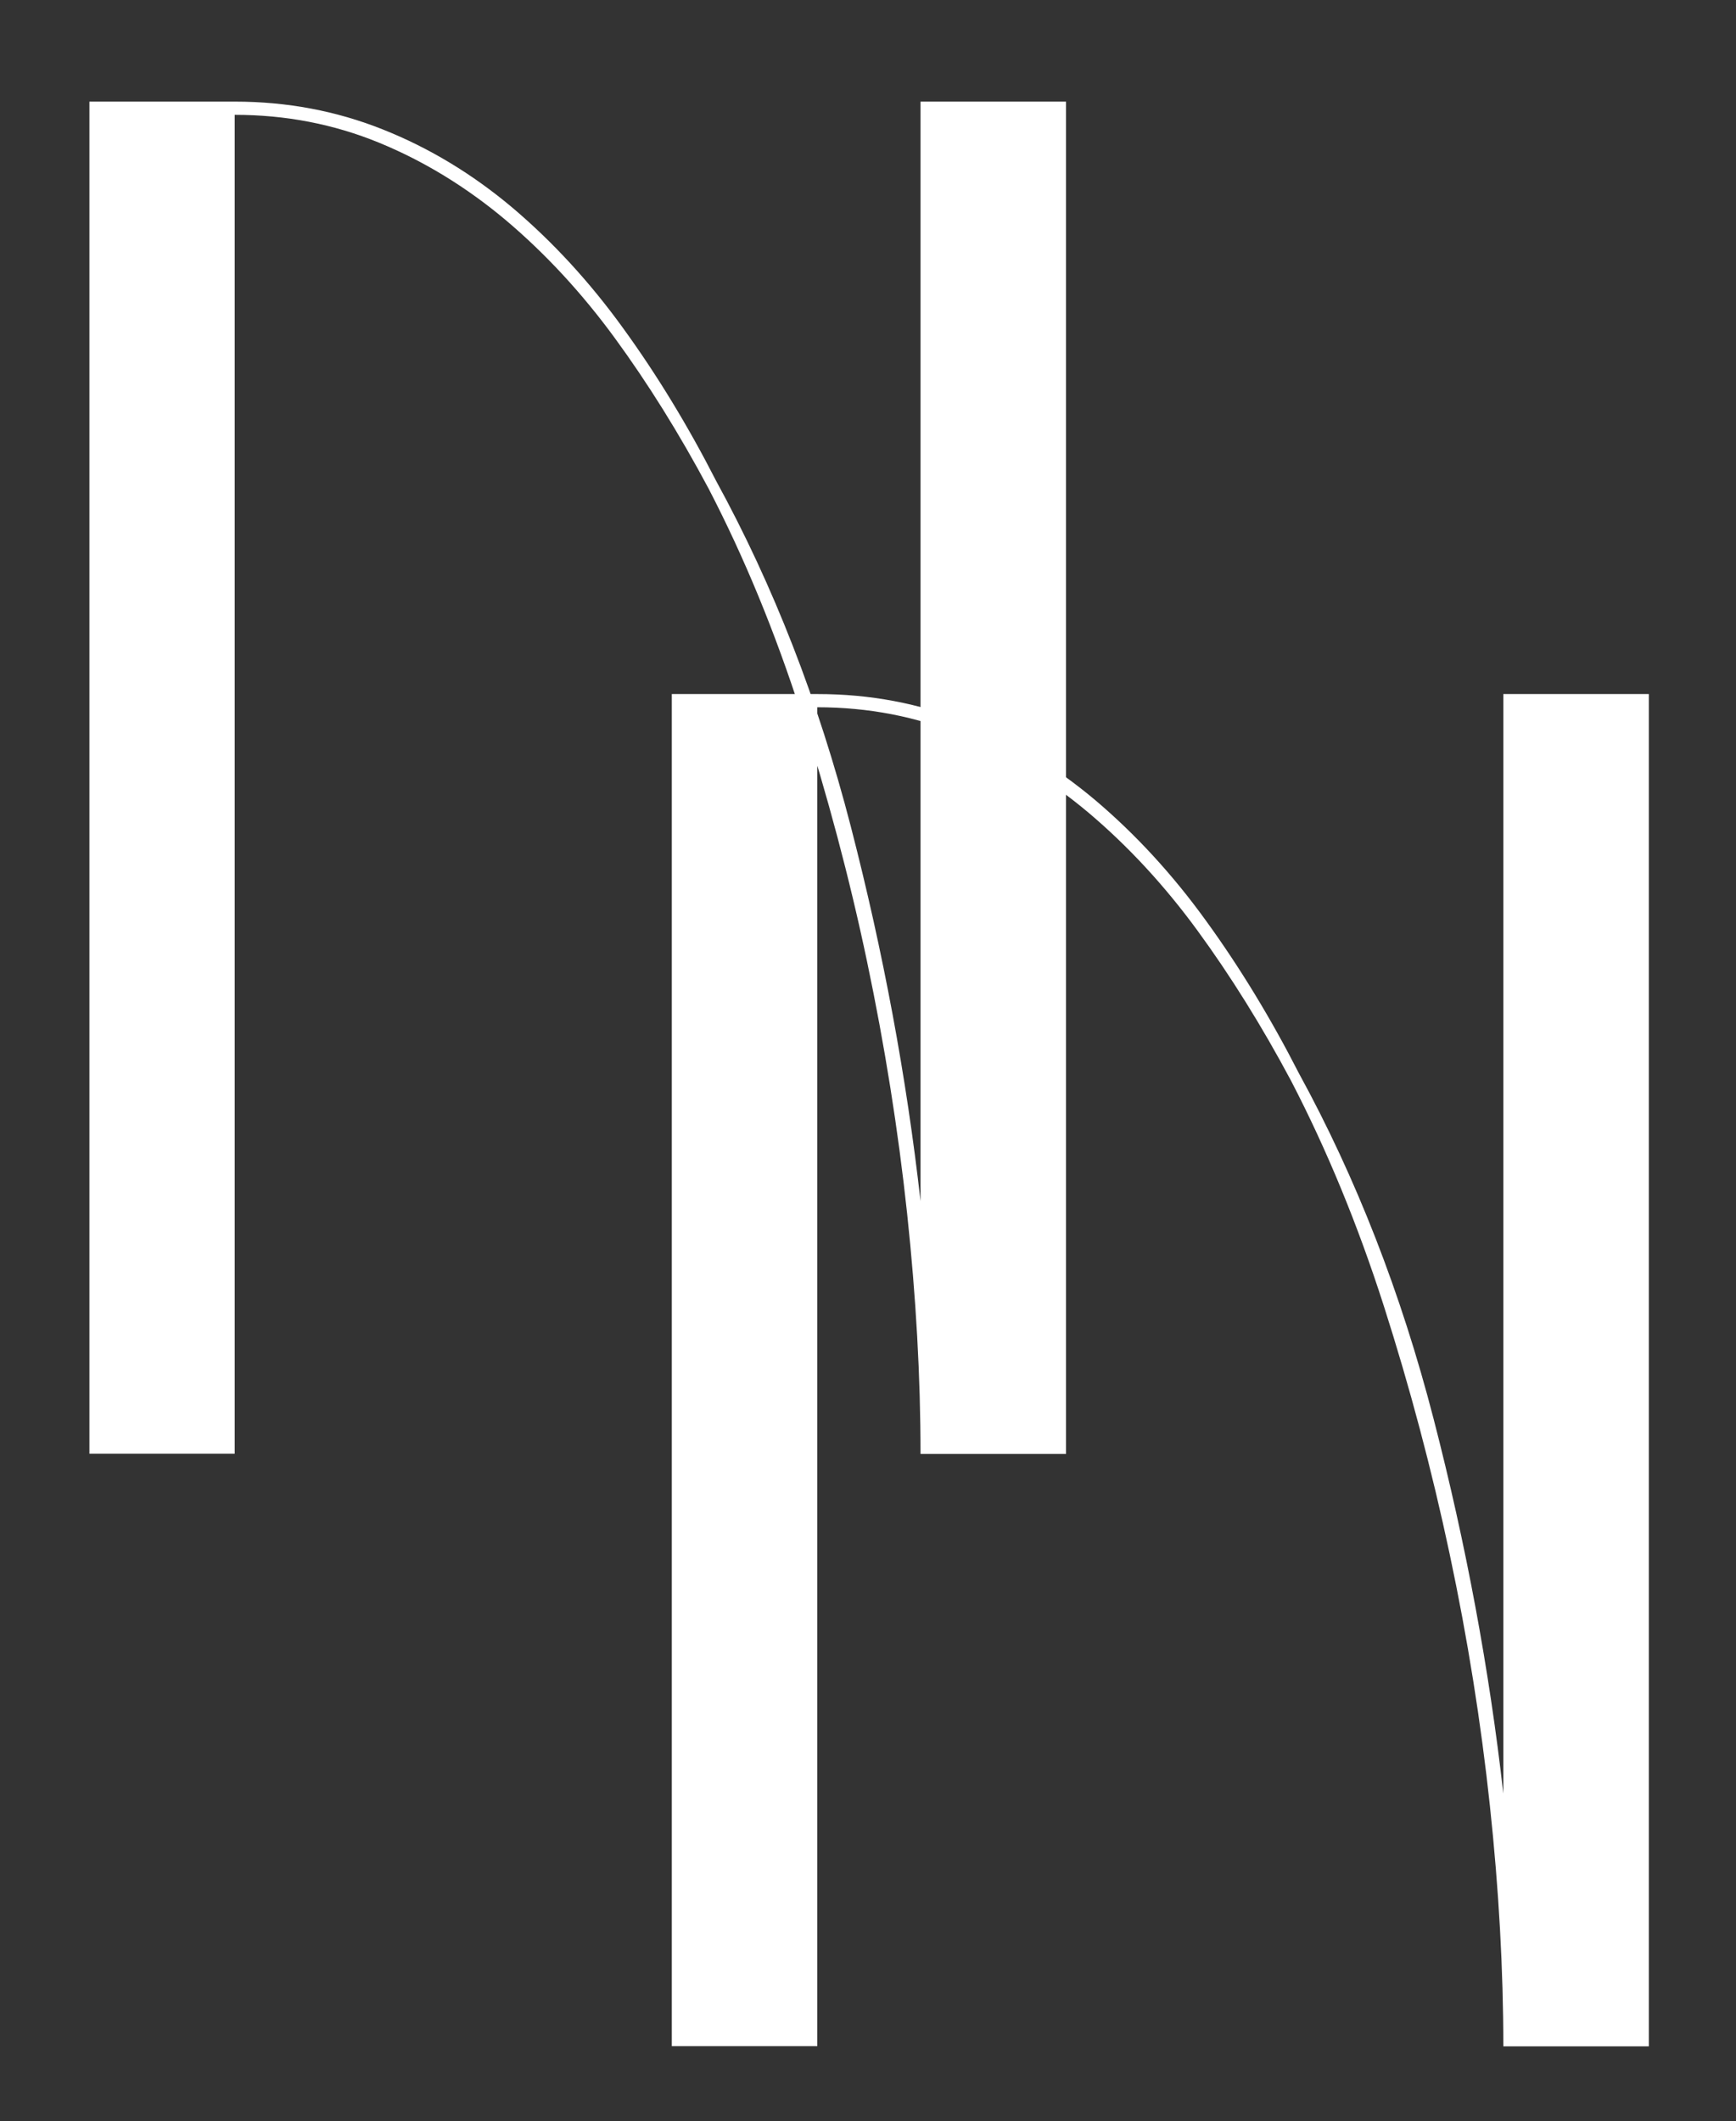
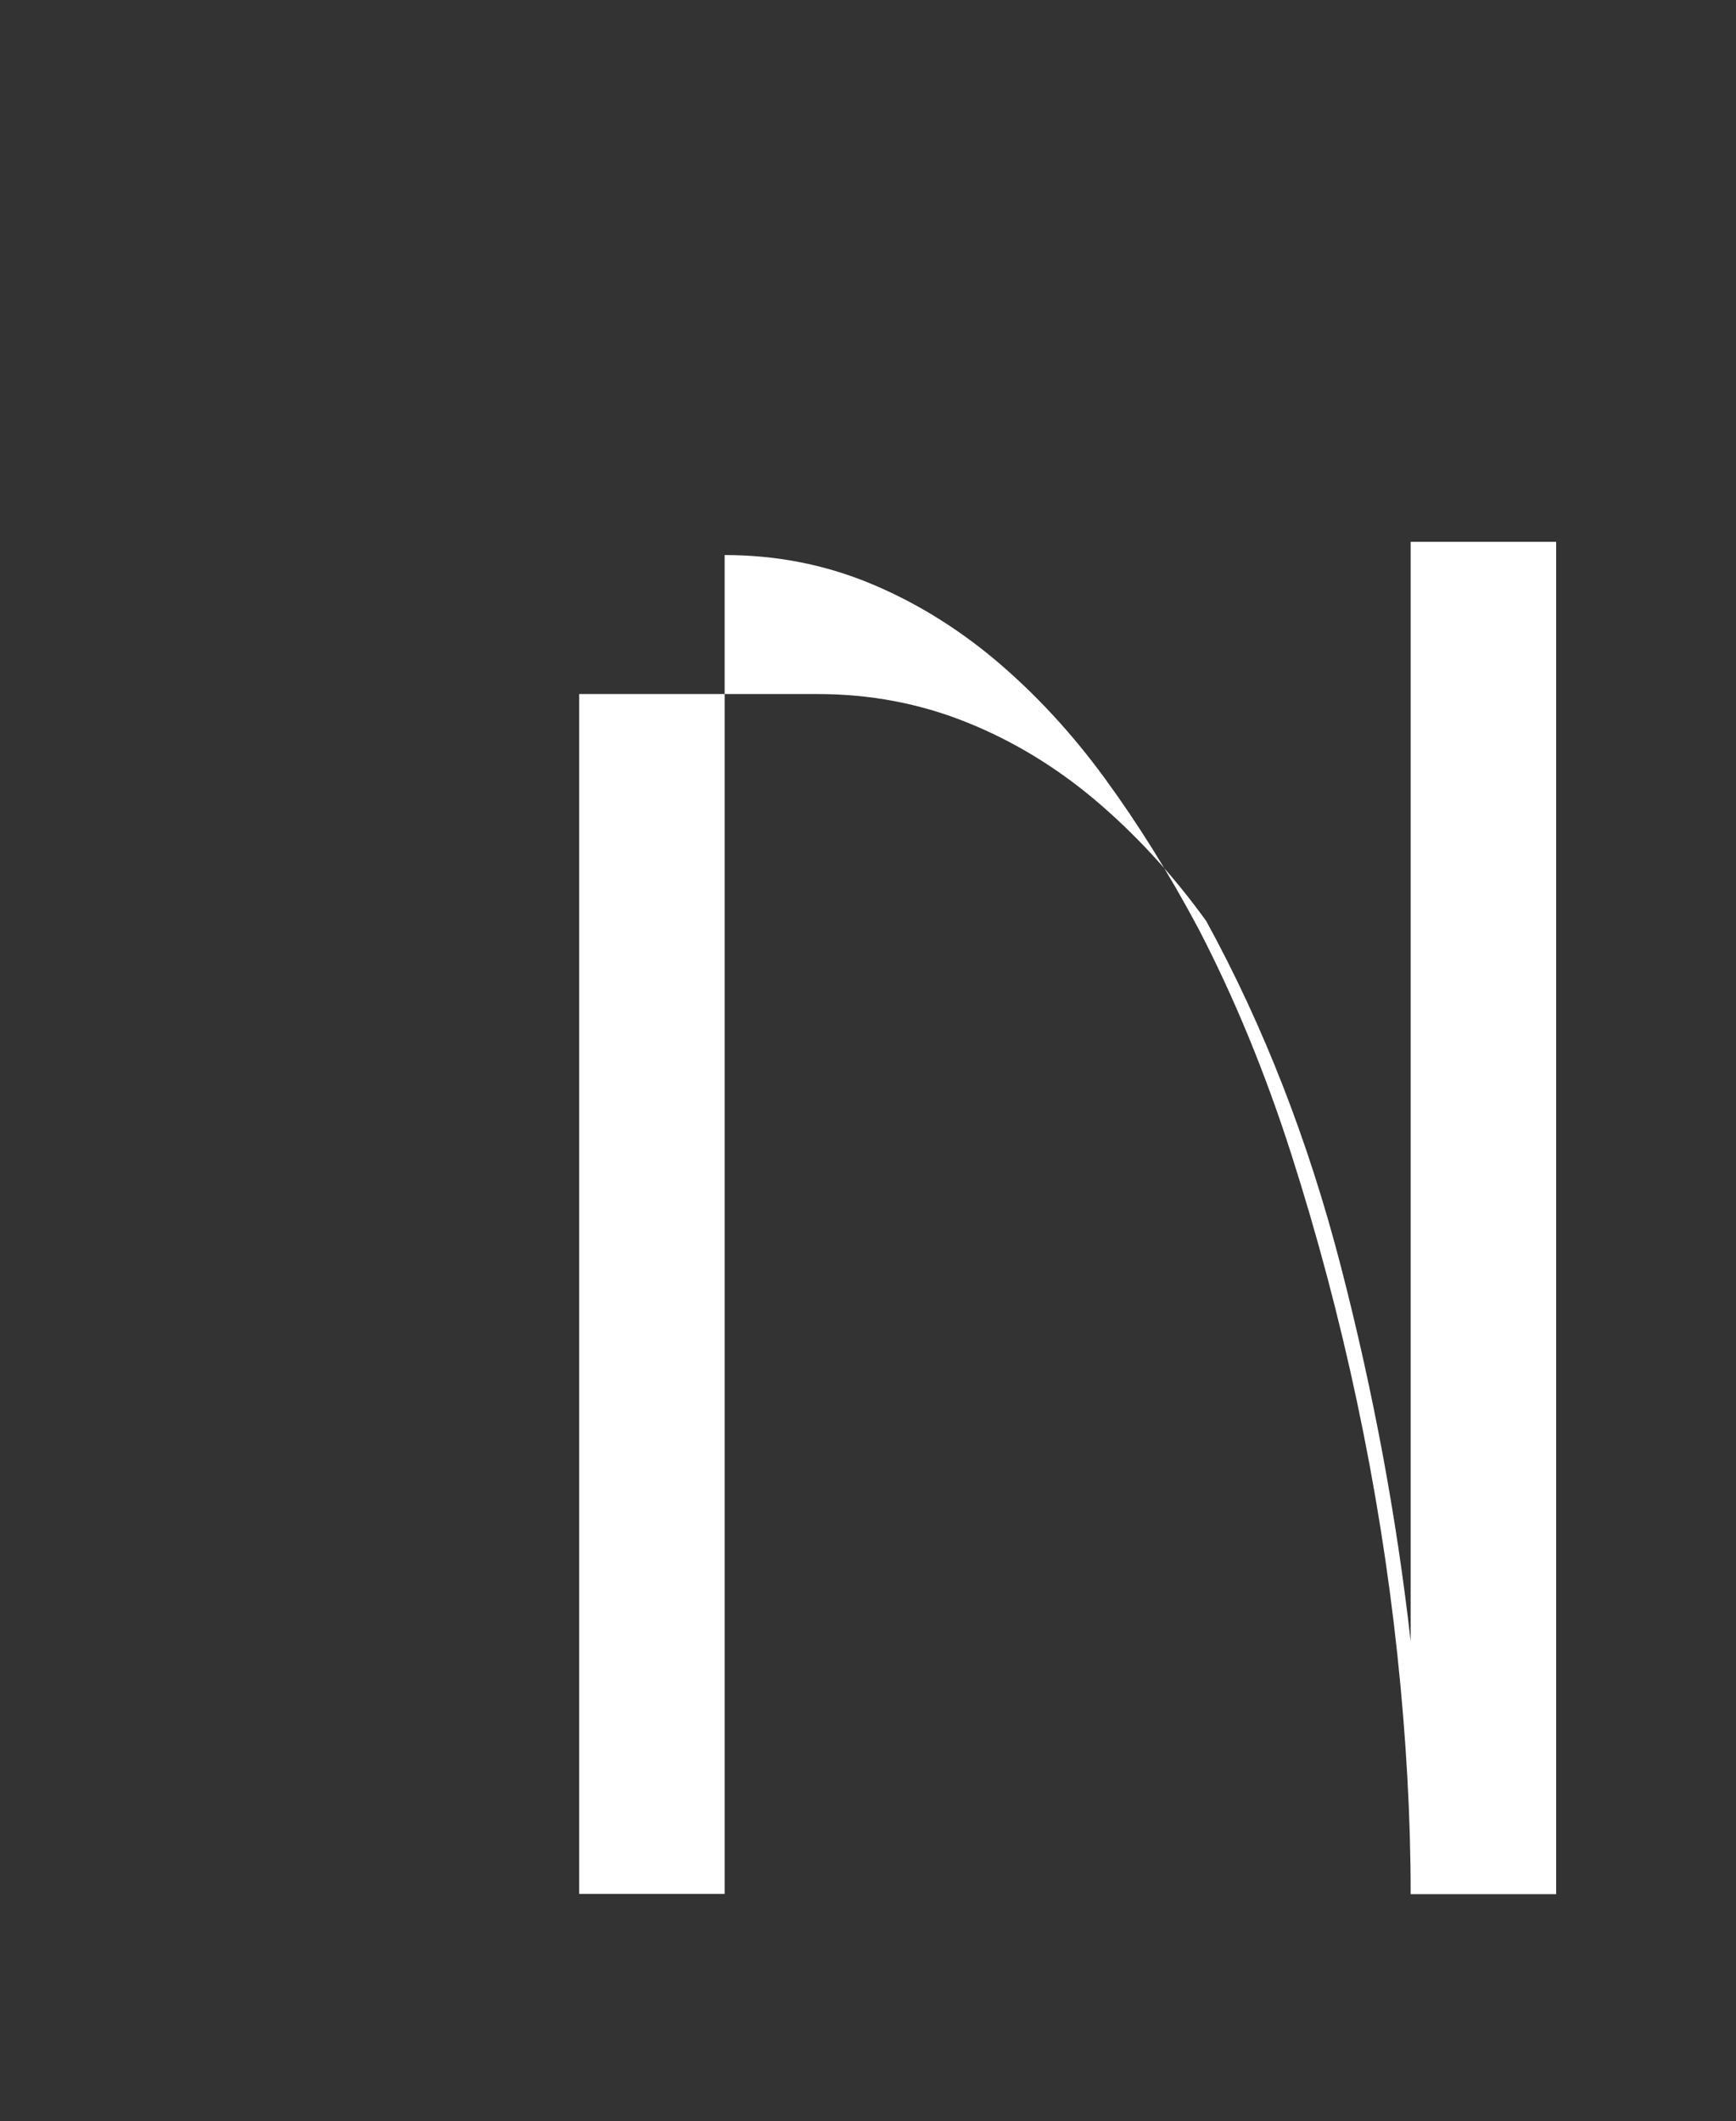
<svg xmlns="http://www.w3.org/2000/svg" version="1.1" id="Laag_1" x="0px" y="0px" viewBox="0 0 85.43 104.37" style="enable-background:new 0 0 85.43 104.37;" xml:space="preserve">
  <rect x="0" y="0" width="85.43" height="104.37" fill="#333333" stroke="none" />
  <style type="text/css">
	.st0{fill:#FFFFFF;}
</style>
  <g>
    <g>
      <g>
-         <path class="st0" d="M11.56,5c2.57,0,5,0.46,7.28,1.37c2.29,0.91,4.42,2.2,6.39,3.86c1.97,1.67,3.79,3.64,5.45,5.94     c1.66,2.29,3.18,4.79,4.56,7.49c2.82,5.15,5.03,10.82,6.63,17.01c1.6,6.19,2.74,12.33,3.43,18.43V5h7.16v66.54H45.3     c0-3.77-0.22-7.71-0.66-11.83c-0.44-4.11-1.1-8.25-1.97-12.39s-1.96-8.21-3.24-12.21c-1.28-3.99-2.8-7.68-4.56-11.07     c-1.44-2.7-2.98-5.17-4.61-7.4c-1.63-2.23-3.42-4.16-5.36-5.8c-1.94-1.63-4.03-2.91-6.25-3.82c-2.22-0.91-4.59-1.37-7.1-1.37     v65.88H4.4V5H11.56z" />
-       </g>
+         </g>
      <g>
-         <path class="st0" d="M40.24,34.15c2.57,0,5,0.46,7.28,1.37c2.29,0.91,4.42,2.2,6.39,3.86c1.97,1.67,3.79,3.64,5.45,5.94     c1.66,2.29,3.18,4.79,4.56,7.49c2.82,5.15,5.03,10.82,6.63,17.01c1.6,6.19,2.74,12.33,3.43,18.43v-54.1h7.16v66.54h-7.16     c0-3.77-0.22-7.71-0.66-11.83c-0.44-4.11-1.1-8.25-1.98-12.39c-0.88-4.15-1.96-8.21-3.24-12.21c-1.28-3.99-2.8-7.68-4.56-11.07     c-1.44-2.7-2.98-5.17-4.61-7.4c-1.63-2.23-3.42-4.16-5.36-5.8c-1.94-1.63-4.03-2.91-6.25-3.82c-2.22-0.91-4.59-1.37-7.1-1.37     v65.88h-7.16V34.15H40.24z" />
+         <path class="st0" d="M40.24,34.15c2.57,0,5,0.46,7.28,1.37c2.29,0.91,4.42,2.2,6.39,3.86c1.97,1.67,3.79,3.64,5.45,5.94     c2.82,5.15,5.03,10.82,6.63,17.01c1.6,6.19,2.74,12.33,3.43,18.43v-54.1h7.16v66.54h-7.16     c0-3.77-0.22-7.71-0.66-11.83c-0.44-4.11-1.1-8.25-1.98-12.39c-0.88-4.15-1.96-8.21-3.24-12.21c-1.28-3.99-2.8-7.68-4.56-11.07     c-1.44-2.7-2.98-5.17-4.61-7.4c-1.63-2.23-3.42-4.16-5.36-5.8c-1.94-1.63-4.03-2.91-6.25-3.82c-2.22-0.91-4.59-1.37-7.1-1.37     v65.88h-7.16V34.15H40.24z" />
      </g>
    </g>
  </g>
</svg>